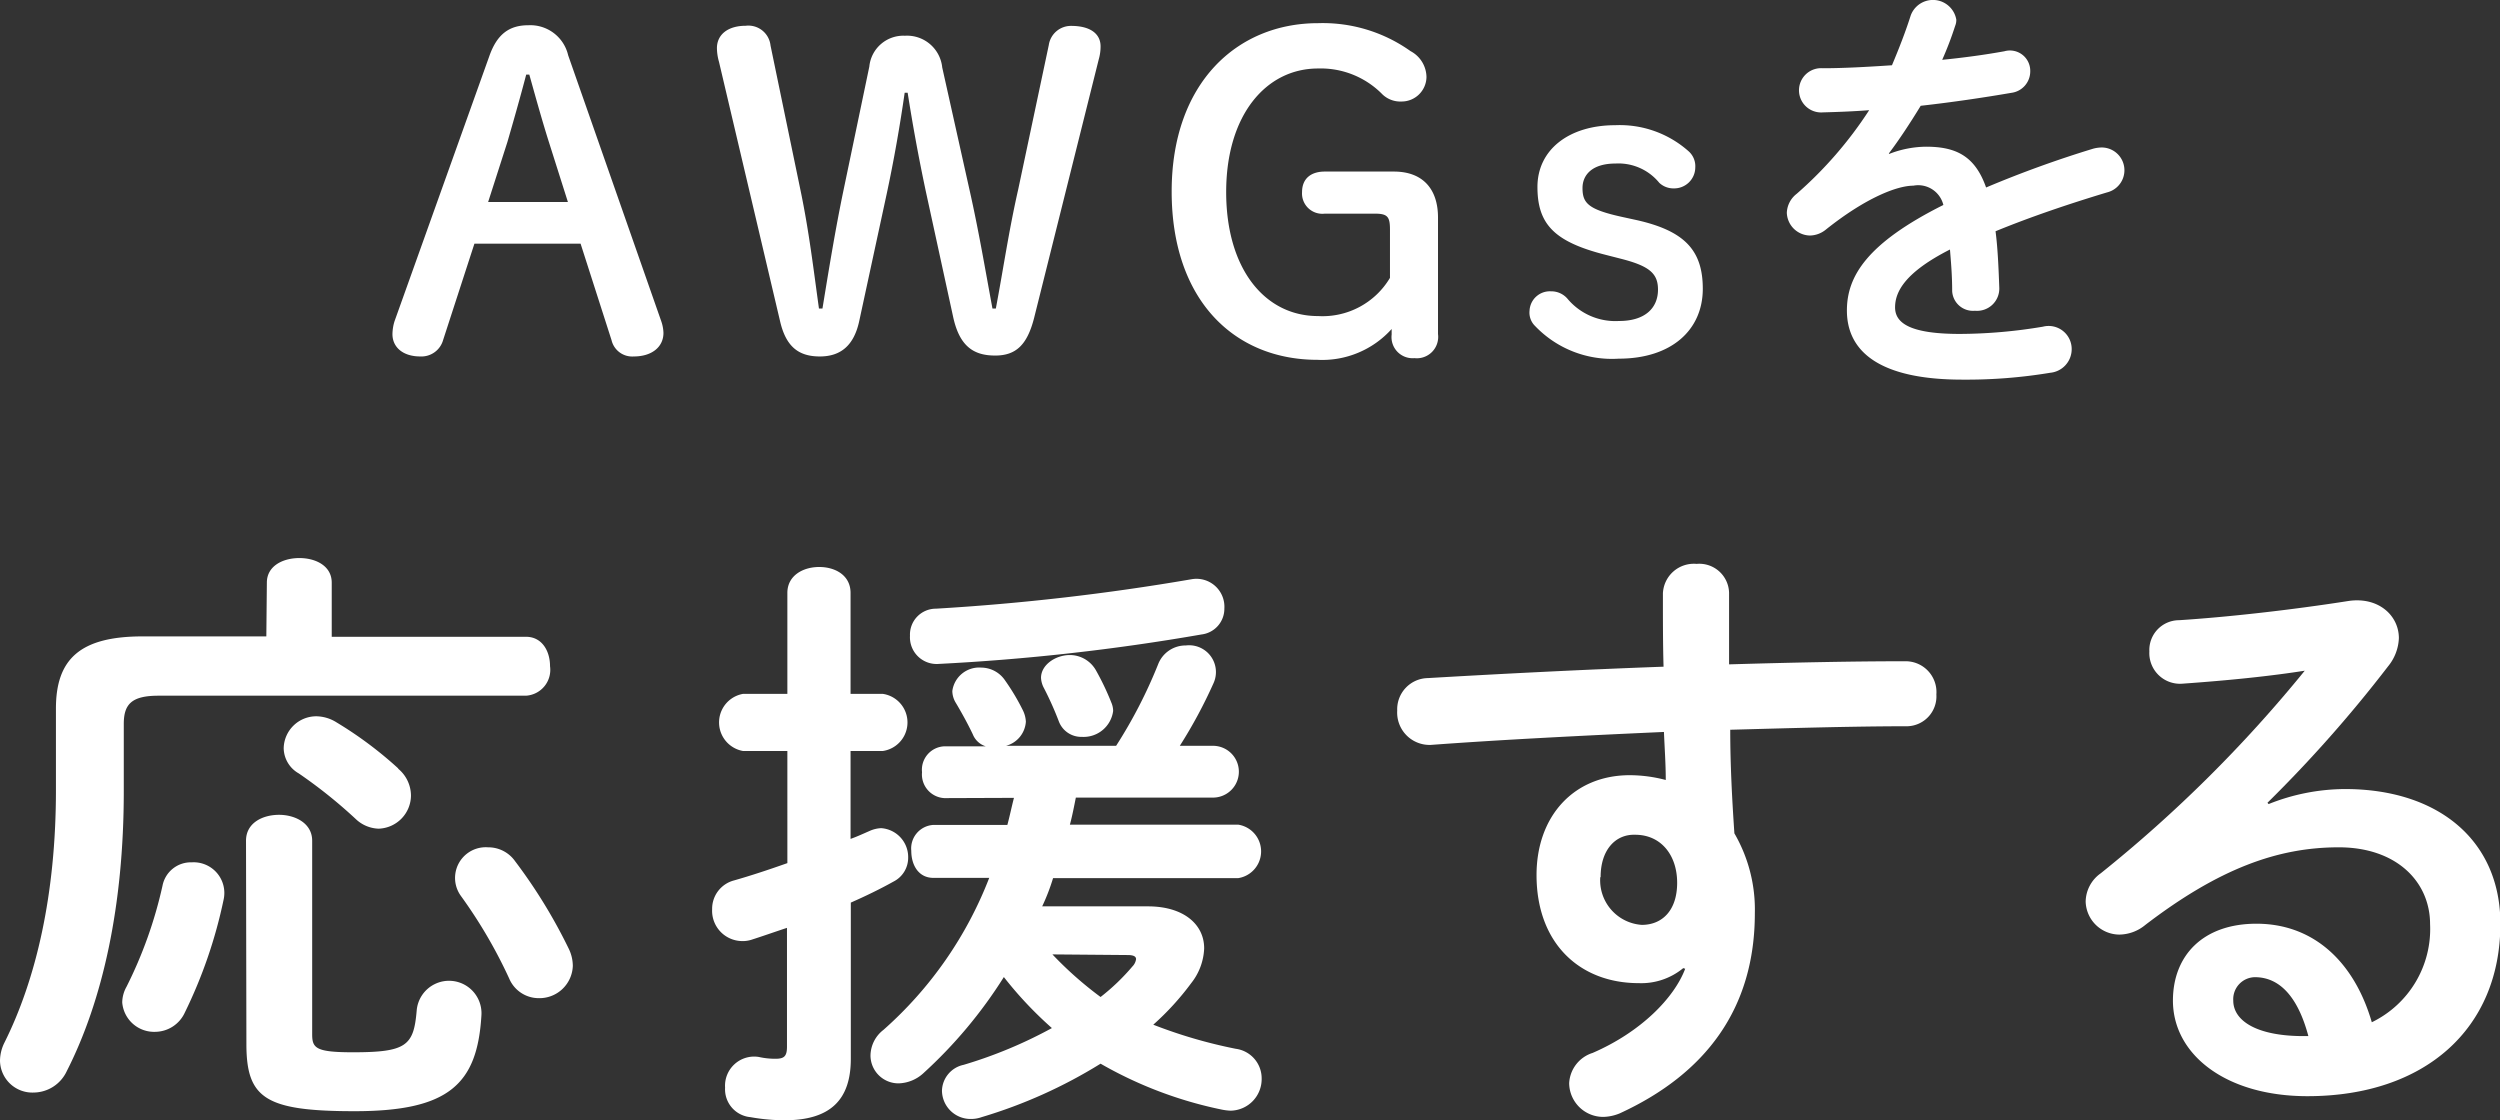
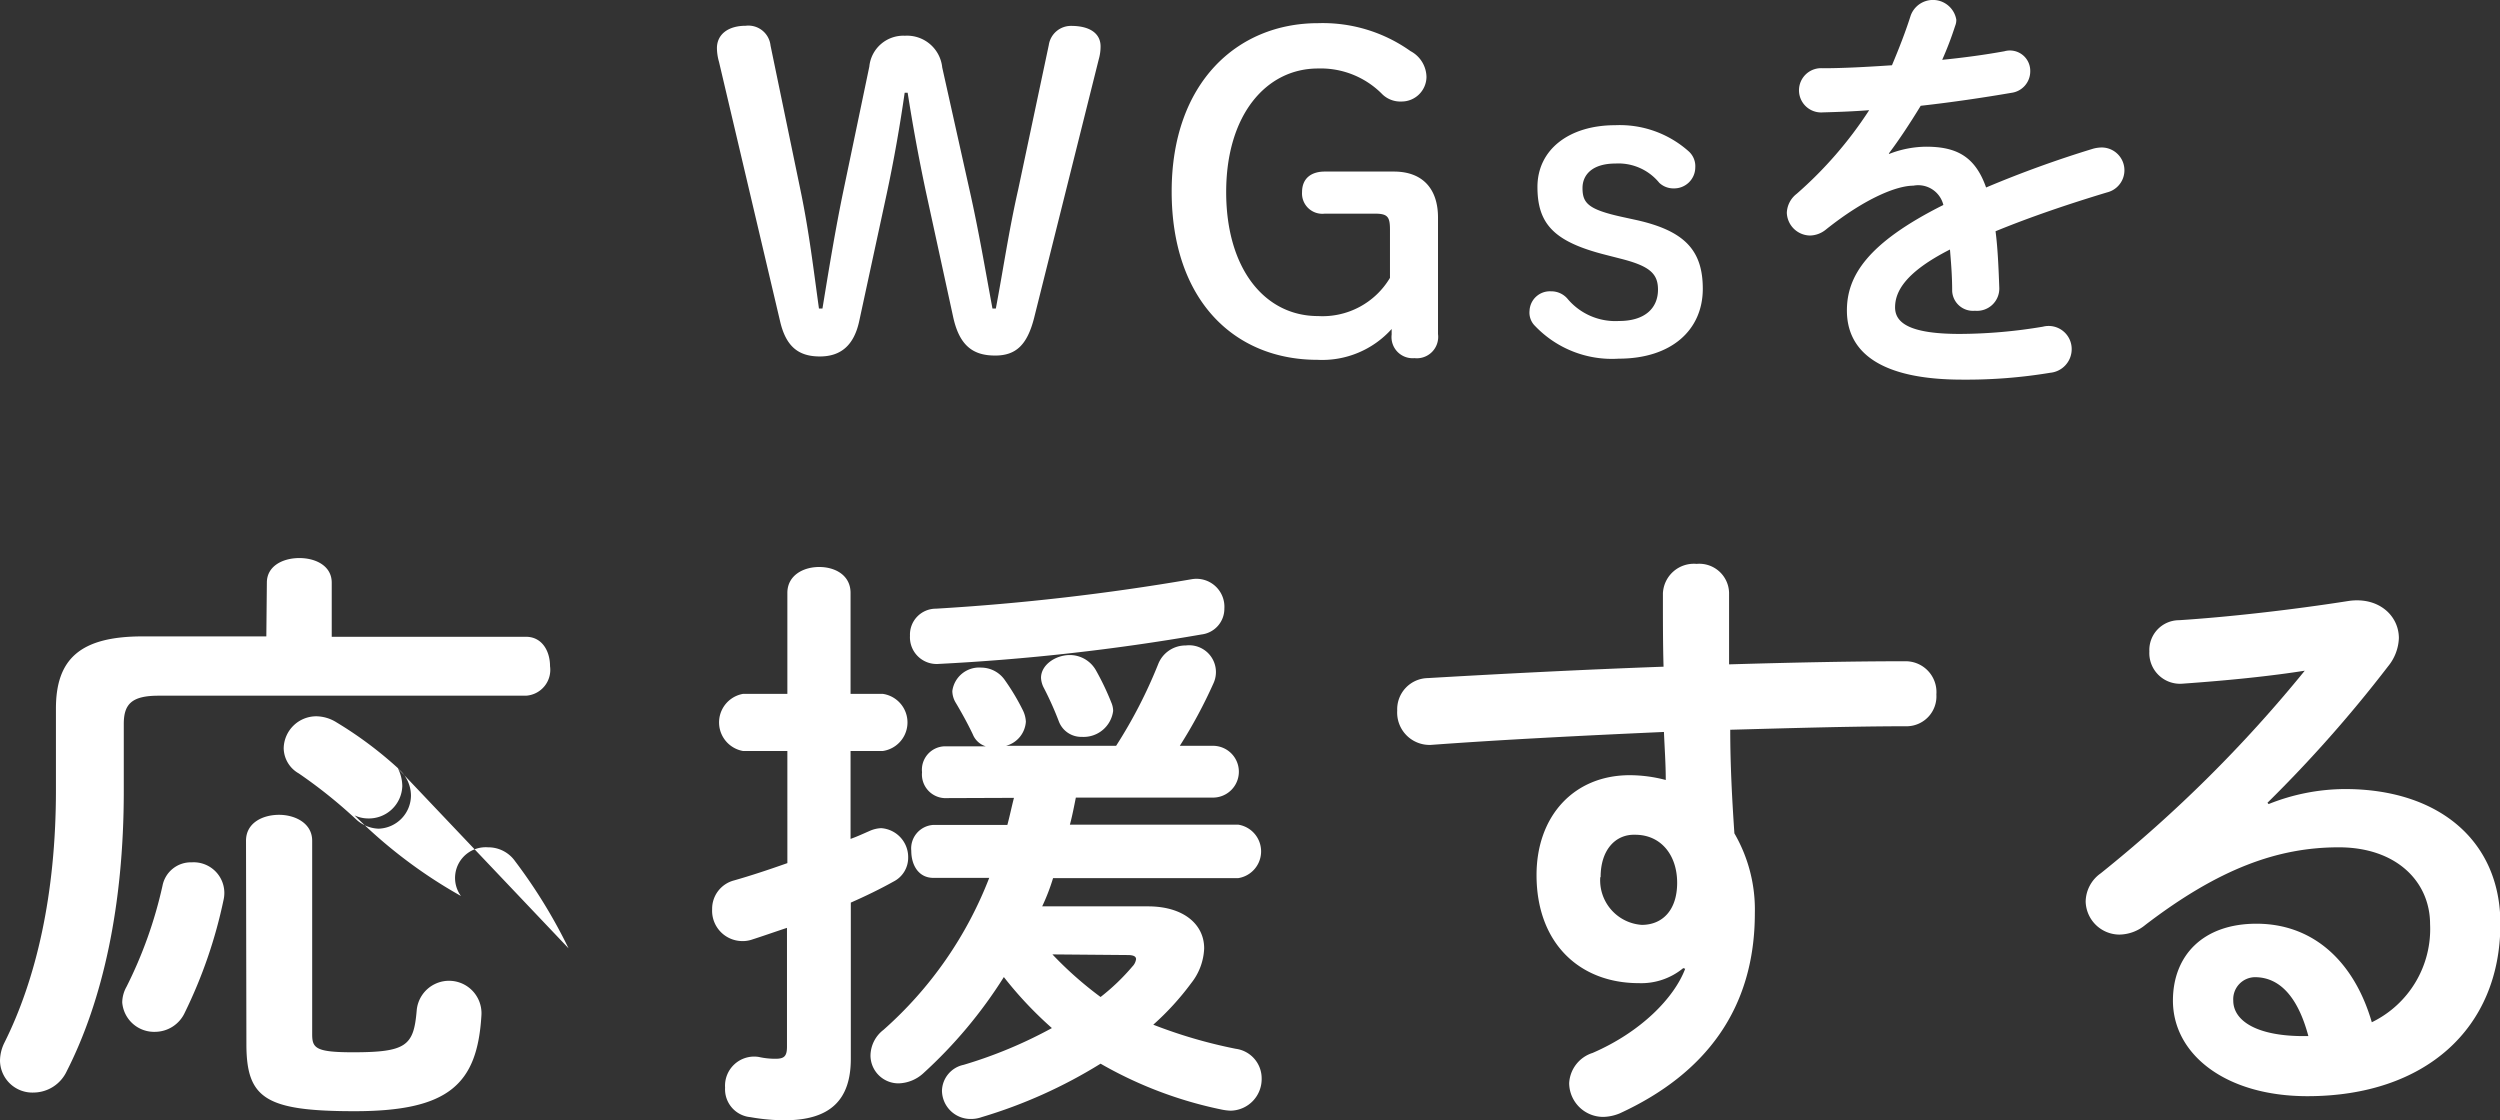
<svg xmlns="http://www.w3.org/2000/svg" viewBox="0 0 193.08 86.52">
  <rect x="0" y="0" width="193.08" height="86.52" fill="#333333" stroke="none" />
  <defs>
    <style>.cls-1{fill:#fff;}</style>
  </defs>
  <g id="レイヤー_2" data-name="レイヤー 2">
    <g id="デザイン">
-       <path class="cls-1" d="M20.61,45c0-1.3,1.25-1.9,2.51-1.9s2.5.6,2.5,1.9v4.18h15c1.25,0,1.86,1.11,1.86,2.27a2,2,0,0,1-1.86,2.28H12.25c-2.08,0-2.69.65-2.69,2.18v5.2c0,8.82-1.62,16.15-4.41,21.63A2.85,2.85,0,0,1,2.6,84.38,2.5,2.5,0,0,1,0,81.92a3.21,3.21,0,0,1,.32-1.35c2.47-4.92,4-11.51,4-19.54V54.72c0-3.81,1.86-5.57,6.69-5.57h9.56ZM14.81,66.6a2.37,2.37,0,0,1,2.46,2.88,36.93,36.93,0,0,1-3,8.73A2.54,2.54,0,0,1,12,79.69a2.47,2.47,0,0,1-2.56-2.27,2.54,2.54,0,0,1,.33-1.21,33.44,33.44,0,0,0,2.78-7.8A2.23,2.23,0,0,1,14.81,66.6ZM19,64.93c0-1.39,1.3-2,2.55-2s2.56.65,2.56,2V79.88c0,1.07.28,1.39,3.15,1.39,4.13,0,4.69-.51,4.92-3.2a2.5,2.5,0,0,1,5,.37c-.32,5.29-2.51,7.38-9.79,7.38-6.92,0-8.36-1-8.36-5.2Zm11.74-5.57a2.71,2.71,0,0,1,1,2.09A2.58,2.58,0,0,1,29.24,64a2.68,2.68,0,0,1-1.76-.74,37.88,37.88,0,0,0-4.41-3.53,2.28,2.28,0,0,1-1.16-1.95,2.52,2.52,0,0,1,2.51-2.46,3,3,0,0,1,1.57.47A30,30,0,0,1,30.77,59.36ZM43.91,73.24a3.07,3.07,0,0,1,.33,1.35,2.58,2.58,0,0,1-2.65,2.5,2.48,2.48,0,0,1-2.27-1.53A37.82,37.82,0,0,0,35.6,69.2a2.37,2.37,0,0,1,2.09-3.76,2.53,2.53,0,0,1,2.09,1.07A40.66,40.66,0,0,1,43.91,73.24Z" />
+       <path class="cls-1" d="M20.61,45c0-1.3,1.25-1.9,2.51-1.9s2.5.6,2.5,1.9v4.18h15c1.25,0,1.86,1.11,1.86,2.27a2,2,0,0,1-1.86,2.28H12.25c-2.08,0-2.69.65-2.69,2.18v5.2c0,8.82-1.62,16.15-4.41,21.63A2.85,2.85,0,0,1,2.6,84.38,2.5,2.5,0,0,1,0,81.92a3.21,3.21,0,0,1,.32-1.35c2.47-4.92,4-11.51,4-19.54V54.72c0-3.81,1.86-5.57,6.69-5.57h9.56ZM14.81,66.6a2.37,2.37,0,0,1,2.46,2.88,36.93,36.93,0,0,1-3,8.73A2.54,2.54,0,0,1,12,79.69a2.47,2.47,0,0,1-2.56-2.27,2.54,2.54,0,0,1,.33-1.21,33.44,33.44,0,0,0,2.78-7.8A2.23,2.23,0,0,1,14.81,66.6ZM19,64.93c0-1.39,1.3-2,2.55-2s2.56.65,2.56,2V79.88c0,1.07.28,1.39,3.15,1.39,4.13,0,4.69-.51,4.92-3.2a2.5,2.5,0,0,1,5,.37c-.32,5.29-2.51,7.38-9.79,7.38-6.92,0-8.36-1-8.36-5.2Zm11.74-5.57a2.71,2.71,0,0,1,1,2.09A2.58,2.58,0,0,1,29.24,64a2.68,2.68,0,0,1-1.76-.74,37.88,37.88,0,0,0-4.41-3.53,2.28,2.28,0,0,1-1.16-1.95,2.52,2.52,0,0,1,2.51-2.46,3,3,0,0,1,1.57.47A30,30,0,0,1,30.77,59.36Za3.07,3.07,0,0,1,.33,1.35,2.58,2.58,0,0,1-2.65,2.5,2.48,2.48,0,0,1-2.27-1.53A37.82,37.82,0,0,0,35.6,69.2a2.37,2.37,0,0,1,2.09-3.76,2.53,2.53,0,0,1,2.09,1.07A40.66,40.66,0,0,1,43.91,73.24Z" />
      <path class="cls-1" d="M65.69,64.79c.51-.18,1-.41,1.44-.6a2.44,2.44,0,0,1,.92-.23,2.24,2.24,0,0,1,2.09,2.27A2.06,2.06,0,0,1,69,68.09c-1,.56-2.13,1.11-3.29,1.62V81.78c0,3.16-1.58,4.74-5.11,4.74a15,15,0,0,1-2.64-.24A2.16,2.16,0,0,1,56,84a2.25,2.25,0,0,1,2.6-2.37,5.75,5.75,0,0,0,1.3.14c.65,0,.88-.18.88-.93V71.66c-1,.33-1.9.65-2.78.93a2.23,2.23,0,0,1-.74.09A2.34,2.34,0,0,1,55,70.22,2.26,2.26,0,0,1,56.68,68c1.3-.37,2.69-.83,4.13-1.34V58H57.38a2.24,2.24,0,0,1,0-4.41h3.43v-7.8c0-1.34,1.21-2,2.46-2s2.42.65,2.42,2v7.8h2.5a2.23,2.23,0,0,1,0,4.41h-2.5Zm7.24-3.15a1.83,1.83,0,0,1-1.72-2,1.81,1.81,0,0,1,1.72-2h3.2a1.59,1.59,0,0,1-1-.93c-.42-.88-.89-1.72-1.3-2.41a1.79,1.79,0,0,1-.28-.93,2.09,2.09,0,0,1,2.23-1.81,2.24,2.24,0,0,1,1.85,1A17,17,0,0,1,79,54.86a2.22,2.22,0,0,1,.23.88,2.07,2.07,0,0,1-1.53,1.86H86.2a37.26,37.26,0,0,0,3.25-6.31,2.27,2.27,0,0,1,2.14-1.44,2.07,2.07,0,0,1,2.13,2.92,37.38,37.38,0,0,1-2.6,4.83h2.56a2,2,0,0,1,0,4H83.09c-.14.69-.27,1.39-.46,2.09h13a2.09,2.09,0,0,1,0,4.13H81.33A15.71,15.71,0,0,1,80.49,70h8.17C91.4,70,93,71.38,93,73.24a4.6,4.6,0,0,1-1,2.69,21,21,0,0,1-2.93,3.21A37.84,37.84,0,0,0,95.44,81a2.3,2.3,0,0,1,2,2.27,2.44,2.44,0,0,1-2.41,2.51,4.33,4.33,0,0,1-.7-.09A31.46,31.46,0,0,1,85,82.15a38,38,0,0,1-9.19,4.13,2.41,2.41,0,0,1-.83.14,2.21,2.21,0,0,1-2.23-2.18,2.1,2.1,0,0,1,1.67-2,34.9,34.9,0,0,0,6.82-2.84,29.47,29.47,0,0,1-3.71-3.94,35.79,35.79,0,0,1-6.22,7.43,2.94,2.94,0,0,1-1.9.78,2.16,2.16,0,0,1-2.18-2.13,2.54,2.54,0,0,1,1-2,30.2,30.2,0,0,0,8.17-11.74H72.09c-1.16,0-1.71-1-1.71-2.09a1.82,1.82,0,0,1,1.71-2H77.8c.19-.7.33-1.4.51-2.09ZM94.56,47a2,2,0,0,1-1.76,2,168,168,0,0,1-20.38,2.28,2.06,2.06,0,0,1-2.14-2.18,2,2,0,0,1,2-2.09A178.66,178.66,0,0,0,92,44.74,2.16,2.16,0,0,1,94.56,47ZM80.4,52.35c0-1,1.12-1.76,2.23-1.76a2.32,2.32,0,0,1,2,1.16,20.3,20.3,0,0,1,1.2,2.51,1.66,1.66,0,0,1,.14.65,2.3,2.3,0,0,1-2.41,2,1.85,1.85,0,0,1-1.77-1.16,25.13,25.13,0,0,0-1.16-2.6A1.85,1.85,0,0,1,80.4,52.35Zm.88,21.36A28.2,28.2,0,0,0,85,77a16.44,16.44,0,0,0,2.46-2.36,1,1,0,0,0,.28-.56c0-.23-.23-.32-.65-.32Z" />
      <path class="cls-1" d="M130,74.77a5.09,5.09,0,0,1-3.44,1.16c-4.54,0-7.89-3.06-7.89-8.35,0-4.55,2.88-7.71,7.2-7.71a11,11,0,0,1,2.78.37c0-1.25-.09-2.46-.14-3.71-6.26.28-12.58.6-18,1a2.5,2.5,0,0,1-2.6-2.65,2.41,2.41,0,0,1,2.37-2.51c5.48-.32,11.84-.65,18.2-.88-.05-1.67-.05-3.57-.05-5.66a2.39,2.39,0,0,1,2.6-2.28,2.3,2.3,0,0,1,2.51,2.23v5.53c4.82-.14,9.47-.24,13.6-.24a2.38,2.38,0,0,1,2.41,2.56,2.31,2.31,0,0,1-2.23,2.46c-4.13,0-8.86.14-13.69.27,0,2.7.14,5.34.32,8a11.73,11.73,0,0,1,1.58,6.17c0,7.33-3.76,12.39-10.44,15.46a3.53,3.53,0,0,1-1.25.27,2.63,2.63,0,0,1-2.65-2.6A2.59,2.59,0,0,1,123,81.32c3.76-1.63,6.31-4.27,7.15-6.5Zm-6.41-7a3.45,3.45,0,0,0,3.21,3.66c1.57,0,2.73-1.11,2.73-3.25s-1.25-3.71-3.24-3.71C124.74,64.42,123.62,65.67,123.62,67.72Z" />
      <path class="cls-1" d="M175.21,62.1a16,16,0,0,1,5.9-1.16c7.24,0,12,4,12,10.4,0,8.12-5.84,13.32-14.9,13.32-6.35,0-10.39-3.25-10.39-7.38,0-3.48,2.32-5.94,6.45-5.94,4.46,0,7.57,3,8.91,7.61a8,8,0,0,0,4.5-7.57c0-3.29-2.6-5.94-7.05-5.94-4.69,0-9.24,1.63-14.95,6a3.2,3.2,0,0,1-2,.74,2.62,2.62,0,0,1-2.6-2.55,2.72,2.72,0,0,1,1.16-2.18A104.37,104.37,0,0,0,178,51.8c-2.6.41-5.75.74-9.42,1A2.37,2.37,0,0,1,166,50.31a2.3,2.3,0,0,1,2.28-2.41c3.76-.24,8.68-.79,13.13-1.49,2.28-.32,3.86,1.12,3.86,2.88a3.66,3.66,0,0,1-.84,2.18A102,102,0,0,1,175.12,62Zm-1.06,13.37a1.7,1.7,0,0,0-1.67,1.81c0,1.53,1.76,2.74,5.43,2.74h.37C177.49,77.05,176.1,75.47,174.15,75.47Z" />
-       <path class="cls-1" d="M37.8,4.31c.59-1.66,1.52-2.36,3-2.36a3,3,0,0,1,3.08,2.32l7.19,20.54a3,3,0,0,1,.17.9c0,1.09-.9,1.82-2.29,1.82a1.64,1.64,0,0,1-1.72-1.26l-2.39-7.45H36.64l-2.42,7.45a1.74,1.74,0,0,1-1.76,1.26c-1.36,0-2.15-.73-2.15-1.72a3.51,3.51,0,0,1,.16-1Zm2.84,1.45c-.46,1.76-1,3.65-1.45,5.2L37.7,15.6h6.16l-1.49-4.7c-.5-1.59-1-3.38-1.49-5.14Z" />
      <path class="cls-1" d="M66.37,24.75c-.4,1.92-1.43,2.78-3.05,2.78s-2.62-.73-3.08-2.75l-4.71-20a4,4,0,0,1-.16-1.06c0-1.06.86-1.73,2.22-1.73a1.72,1.72,0,0,1,1.92,1.53l2.32,11.2c.66,3.18,1,6.09,1.42,9.11h.27c.49-3,1-6.13,1.62-9.11l2-9.58a2.64,2.64,0,0,1,2.75-2.38,2.73,2.73,0,0,1,2.88,2.45l2.12,9.51c.7,3.11,1.2,6.09,1.76,9.11h.26c.57-3,1-6,1.73-9.21L81,3.48A1.73,1.73,0,0,1,82.73,2C84.22,2,85,2.62,85,3.58a3.58,3.58,0,0,1-.14,1l-5,20c-.53,2.05-1.39,2.88-3,2.88s-2.75-.66-3.25-3l-2.12-9.74c-.56-2.65-1-5.07-1.39-7.56h-.23c-.36,2.52-.83,5.21-1.39,7.82Z" />
      <path class="cls-1" d="M107.35,17.72c0-1-.2-1.22-1.19-1.22h-3.84a1.57,1.57,0,0,1-1.76-1.66c0-1.06.7-1.59,1.76-1.59h5.33c2.25,0,3.41,1.36,3.41,3.55v9a1.65,1.65,0,0,1-1.82,1.86,1.63,1.63,0,0,1-1.76-1.82v-.43a7.21,7.21,0,0,1-5.73,2.38c-6.42,0-11.26-4.6-11.26-13s5.07-13,11.3-13a11.68,11.68,0,0,1,7.15,2.16,2.3,2.3,0,0,1,1.23,2,1.92,1.92,0,0,1-1.92,1.89,2,2,0,0,1-1.56-.63,6.67,6.67,0,0,0-4.9-1.92c-4,0-7.09,3.58-7.09,9.54s3,9.58,7.09,9.58a6.06,6.06,0,0,0,5.56-2.95Z" />
      <path class="cls-1" d="M124,19.68c-3.94-1-5.26-2.35-5.26-5.24s2.45-4.77,6-4.77a8,8,0,0,1,5.66,2,1.54,1.54,0,0,1,.53,1.26,1.63,1.63,0,0,1-1.66,1.62,1.59,1.59,0,0,1-1.12-.43,4.07,4.07,0,0,0-3.38-1.49c-1.82,0-2.55.89-2.55,1.89,0,1.16.43,1.65,3,2.22l1.19.26c3.68.83,5.1,2.32,5.1,5.3,0,3.21-2.45,5.4-6.49,5.4a8.2,8.2,0,0,1-6.46-2.52,1.44,1.44,0,0,1-.43-1.19,1.57,1.57,0,0,1,1.66-1.49,1.64,1.64,0,0,1,1.26.56,4.82,4.82,0,0,0,4,1.73c2,0,3-1,3-2.42,0-1.23-.63-1.82-2.88-2.39Z" />
      <path class="cls-1" d="M145.9,11.89a8,8,0,0,1,2.85-.56c2.29,0,3.78.7,4.64,3.15a85.11,85.11,0,0,1,8.28-3,2.68,2.68,0,0,1,.66-.09,1.76,1.76,0,0,1,.4,3.47c-2.88.87-5.83,1.86-8.61,3,.16,1.22.23,2.68.29,4.4A1.72,1.72,0,0,1,152.53,24a1.61,1.61,0,0,1-1.76-1.52c0-1.26-.1-2.32-.17-3.21-3.44,1.75-4.24,3.24-4.24,4.47s1.2,2.05,5,2.05a39.33,39.33,0,0,0,6.42-.56A1.78,1.78,0,0,1,160,27a1.83,1.83,0,0,1-1.66,1.79,39.52,39.52,0,0,1-6.79.53c-6.26,0-8.91-2.09-8.91-5.34,0-2.65,1.56-5.2,7.45-8.15a2,2,0,0,0-2.32-1.49c-1.22,0-3.64.9-6.79,3.42a2,2,0,0,1-1.19.43A1.82,1.82,0,0,1,138,16.43a1.94,1.94,0,0,1,.76-1.46,30.82,30.82,0,0,0,5.6-6.46c-1.29.1-2.48.14-3.58.17a1.71,1.71,0,1,1,0-3.41c1.56,0,3.42-.1,5.34-.23.56-1.33,1.06-2.62,1.45-3.85a1.83,1.83,0,0,1,3.52.33A1.21,1.21,0,0,1,151,2c-.3.93-.63,1.79-1,2.62,1.72-.17,3.37-.4,4.8-.66a1.57,1.57,0,0,1,2,1.55,1.67,1.67,0,0,1-1.46,1.66c-2.09.36-4.57.73-7,1-.83,1.36-1.66,2.62-2.46,3.68Z" />
    </g>
  </g>
</svg>